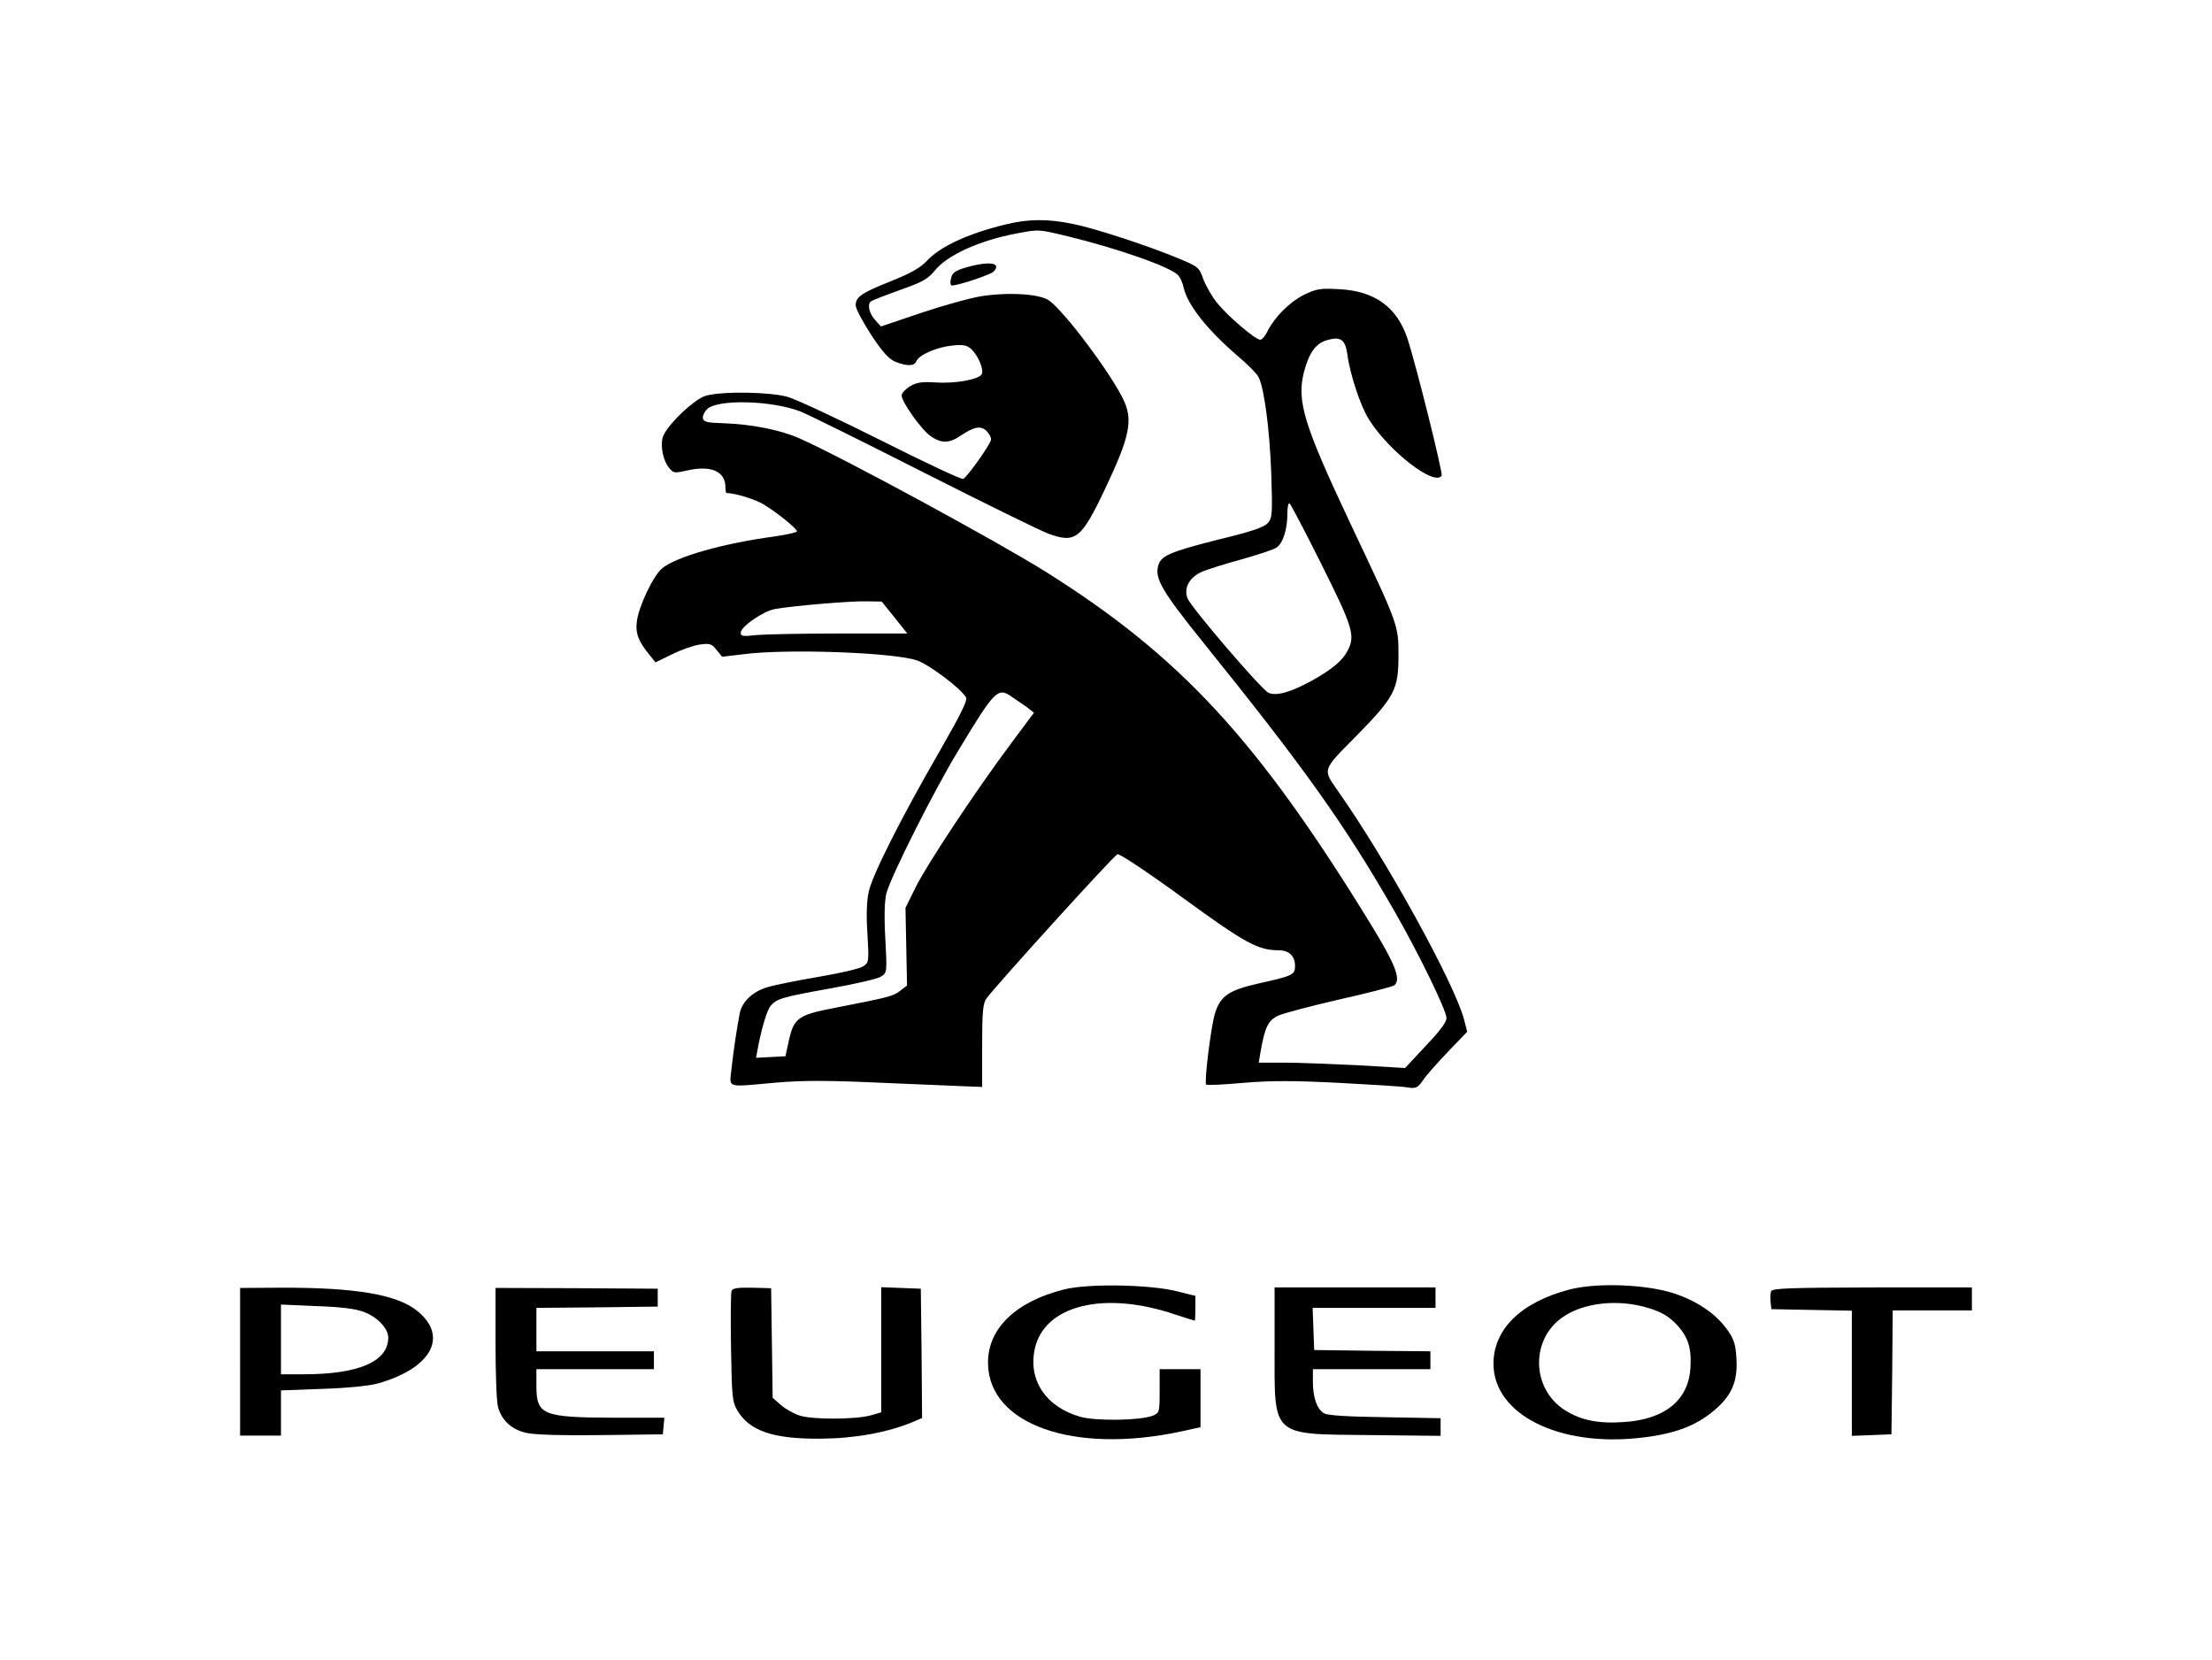
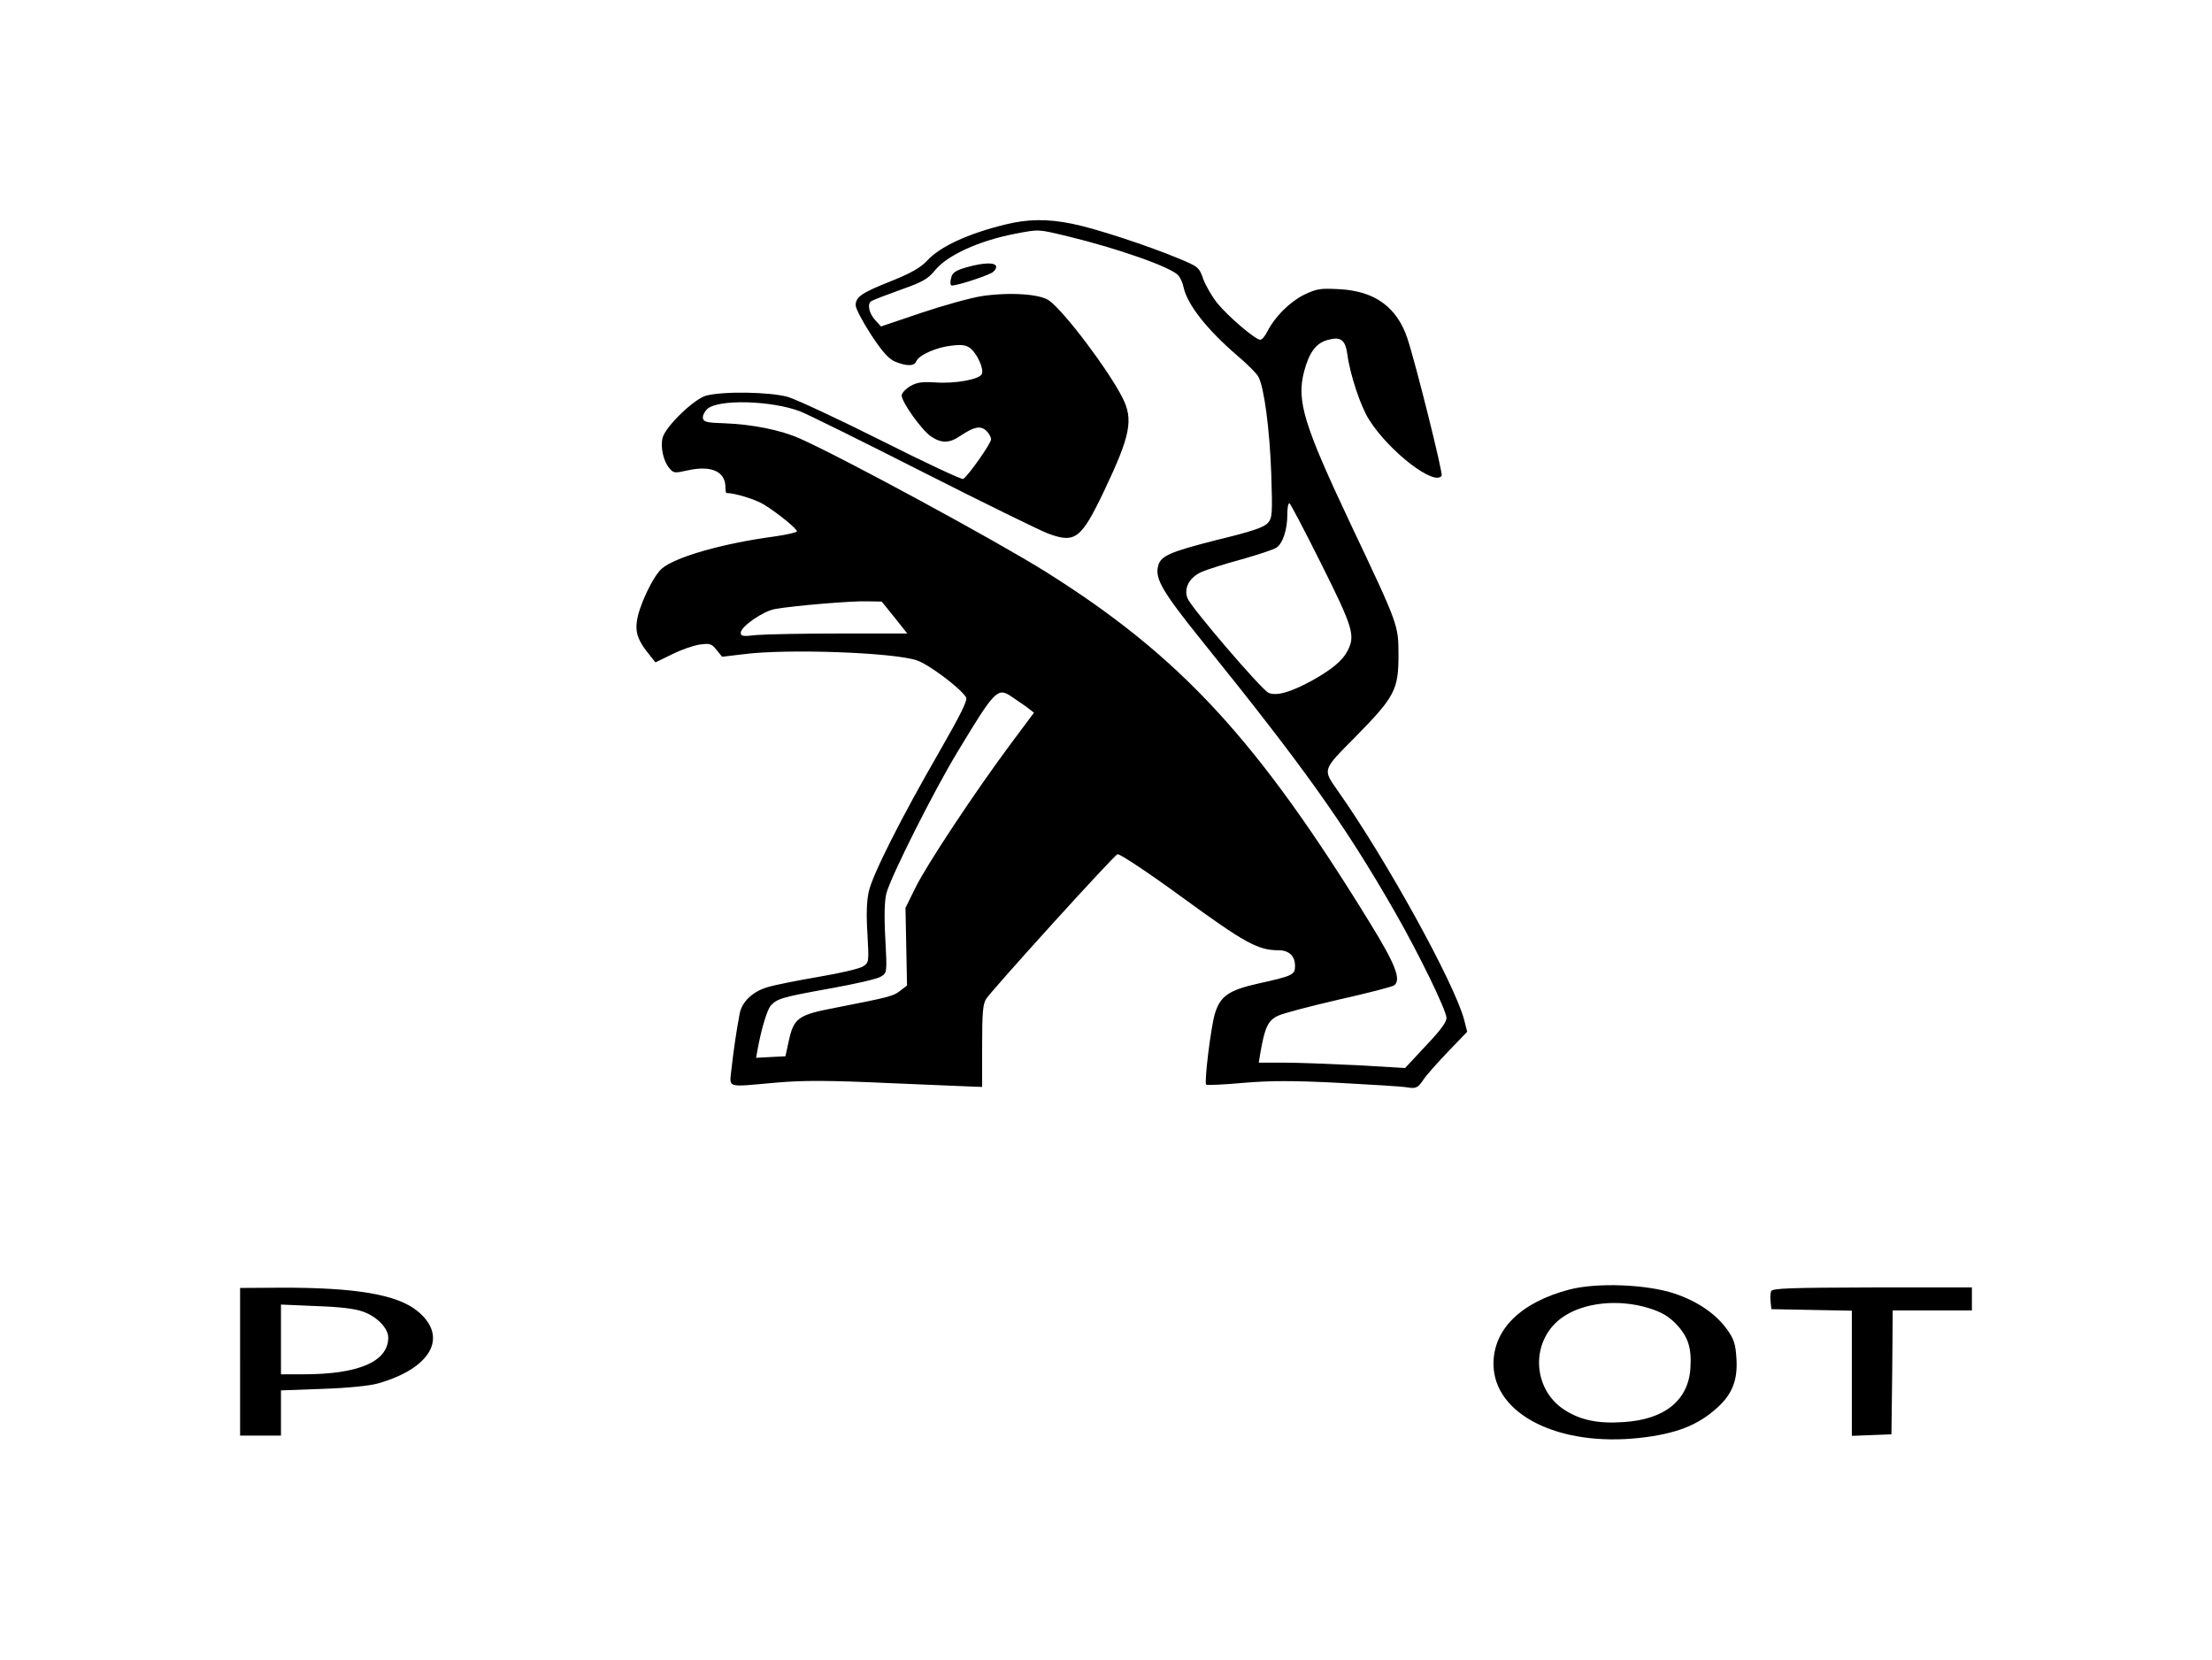
<svg xmlns="http://www.w3.org/2000/svg" version="1.0" width="866pt" height="650pt" viewBox="0 0 866 650" preserveAspectRatio="xMidYMid meet">
  <g transform="translate(0,650) scale(0.1,-0.1)" fill="#000000" stroke="none">
    <path d="M3935 5621 c-146 -36 -254 -86 -305 -141 -26 -28 -63 -49 -140 -80 -116 -46 -140 -62 -140 -95 0 -13 27 -64 60 -115 45 -68 69 -95 95 -106 45 -18 74 -18 82 1 9 25 80 56 139 62 44 5 58 2 76 -13 26 -24 50 -78 42 -98 -8 -21 -105 -39 -183 -33 -53 3 -72 0 -98 -15 -18 -11 -33 -27 -33 -36 0 -26 78 -135 114 -160 41 -28 73 -28 116 2 53 35 78 41 101 20 10 -9 19 -25 19 -34 0 -16 -89 -142 -109 -155 -6 -3 -149 64 -318 149 -169 85 -335 162 -368 172 -70 20 -255 23 -321 5 -47 -13 -159 -121 -170 -165 -9 -36 3 -90 25 -117 18 -22 21 -22 75 -10 91 20 146 -5 146 -66 0 -13 2 -23 4 -23 33 0 115 -25 148 -46 55 -34 128 -94 128 -104 0 -4 -39 -13 -87 -20 -203 -27 -387 -80 -441 -125 -35 -29 -93 -152 -99 -210 -6 -44 7 -77 50 -129 l23 -29 66 32 c36 18 85 35 109 38 38 5 45 3 64 -21 l22 -27 84 10 c170 22 585 7 678 -24 46 -15 172 -109 193 -145 7 -11 -21 -67 -103 -210 -154 -267 -264 -486 -278 -551 -8 -35 -10 -92 -5 -165 6 -110 6 -112 -17 -127 -13 -9 -91 -27 -174 -41 -82 -14 -173 -32 -202 -41 -56 -17 -98 -56 -107 -102 -12 -61 -25 -151 -32 -215 -8 -80 -27 -74 176 -56 106 9 201 9 440 -2 168 -7 319 -13 335 -14 l30 -1 0 160 c0 132 3 165 16 185 27 40 499 561 514 566 8 3 122 -73 255 -170 244 -178 295 -206 376 -206 40 0 64 -22 64 -61 0 -35 -8 -39 -143 -69 -116 -26 -150 -49 -171 -119 -16 -55 -42 -268 -34 -277 3 -3 69 0 146 7 107 9 194 9 373 0 129 -7 250 -14 270 -18 32 -5 39 -2 60 28 12 19 57 69 98 112 l75 78 -12 47 c-37 141 -305 628 -495 897 -59 85 -62 78 72 213 151 154 166 182 166 317 0 119 0 118 -188 515 -183 388 -211 480 -182 594 20 76 47 113 92 125 52 15 70 1 78 -57 10 -77 52 -204 85 -255 79 -125 257 -262 284 -219 6 9 -102 441 -134 537 -41 123 -128 186 -267 193 -74 4 -88 2 -138 -22 -56 -28 -115 -87 -143 -143 -9 -18 -21 -33 -28 -33 -19 0 -126 91 -169 144 -20 25 -44 67 -54 93 -16 46 -19 49 -96 81 -120 50 -330 119 -417 136 -98 20 -174 19 -263 -3z m245 -46 c198 -48 405 -121 433 -153 8 -9 18 -31 21 -48 15 -67 92 -165 211 -267 39 -33 76 -70 82 -83 22 -40 44 -206 50 -379 5 -157 4 -172 -13 -192 -15 -17 -60 -33 -197 -66 -189 -48 -223 -63 -233 -103 -13 -50 18 -102 175 -297 396 -491 556 -715 752 -1057 95 -166 199 -380 202 -414 1 -16 -22 -48 -80 -109 l-82 -88 -188 11 c-103 5 -232 10 -286 10 l-99 0 7 42 c17 96 29 122 67 141 20 10 128 38 240 64 112 25 209 50 217 56 27 23 4 82 -95 243 -441 718 -742 1044 -1269 1375 -188 118 -794 447 -963 522 -76 34 -188 56 -297 60 -66 2 -80 5 -83 19 -2 9 5 25 16 36 40 40 252 35 366 -9 28 -11 245 -118 481 -238 237 -120 457 -228 489 -240 106 -39 129 -21 220 170 101 213 114 276 71 361 -55 109 -226 336 -287 381 -35 26 -153 34 -263 18 -45 -7 -153 -37 -239 -66 l-157 -53 -20 22 c-27 28 -35 66 -18 77 8 5 60 25 116 45 85 30 106 42 133 75 48 60 174 117 315 144 95 18 87 18 205 -10z m993 -1283 c125 -250 134 -281 102 -341 -19 -37 -61 -72 -138 -115 -84 -46 -140 -62 -171 -48 -28 13 -303 334 -317 370 -15 40 7 81 55 103 23 10 93 32 156 49 63 18 125 38 137 46 25 16 43 70 43 132 0 23 3 42 8 42 4 -1 60 -108 125 -238z m-1671 -209 l50 -63 -265 0 c-145 0 -292 -3 -326 -6 -52 -6 -61 -5 -61 9 0 24 88 85 135 93 74 13 300 32 359 30 l58 -1 50 -62z m458 -310 c14 -9 39 -27 57 -39 l31 -24 -91 -122 c-137 -184 -329 -473 -373 -563 l-39 -79 3 -152 3 -152 -26 -20 c-27 -22 -45 -26 -254 -67 -147 -28 -163 -40 -183 -130 l-13 -60 -58 -3 -57 -3 6 33 c15 81 37 155 52 172 25 27 46 33 235 67 95 17 183 37 196 46 24 15 24 16 17 149 -5 87 -3 148 4 176 17 66 188 406 282 560 143 237 154 248 208 211z" />
    <path d="M3782 5453 c-41 -12 -54 -21 -58 -40 -4 -13 -4 -27 0 -30 6 -6 119 29 159 49 9 5 17 15 17 23 0 19 -48 18 -118 -2z" />
-     <path d="M4165 1452 c-190 -48 -298 -154 -297 -288 2 -240 334 -358 755 -268 l77 17 0 113 0 114 -80 0 -80 0 0 -85 c0 -84 -1 -86 -27 -97 -48 -19 -223 -22 -285 -4 -134 39 -203 143 -177 265 37 172 273 230 553 134 38 -12 71 -23 73 -23 2 0 3 22 3 48 l0 49 -72 18 c-108 27 -350 31 -443 7z" />
    <path d="M6145 1452 c-191 -50 -299 -156 -298 -293 2 -196 255 -323 572 -288 144 16 230 50 306 120 58 53 79 109 73 193 -3 53 -10 74 -34 108 -44 63 -116 113 -208 144 -108 36 -302 44 -411 16z m310 -73 c49 -15 76 -31 105 -60 49 -51 63 -94 58 -175 -8 -126 -101 -201 -261 -211 -100 -7 -168 7 -231 47 -130 83 -135 275 -9 363 82 58 219 73 338 36z" />
    <path d="M940 1169 l0 -289 80 0 80 0 0 89 0 88 163 6 c96 3 184 12 216 21 209 59 278 183 156 283 -79 65 -241 93 -537 92 l-158 -1 0 -289z m482 196 c54 -19 98 -65 98 -101 0 -94 -115 -144 -332 -144 l-88 0 0 136 0 137 138 -6 c92 -3 152 -10 184 -22z" />
-     <path d="M1940 1242 c0 -120 4 -233 10 -251 15 -53 55 -89 114 -101 32 -7 142 -10 291 -8 l240 3 3 33 3 32 -193 0 c-285 1 -308 10 -308 126 l0 64 230 0 230 0 0 35 0 35 -230 0 -230 0 0 85 0 85 238 2 237 3 0 35 0 35 -317 2 -318 1 0 -216z" />
-     <path d="M2864 1446 c-3 -8 -4 -108 -2 -223 3 -188 5 -211 24 -243 47 -82 142 -114 329 -112 132 1 259 24 358 65 l37 16 -2 253 -3 253 -77 3 -78 3 0 -245 0 -245 -42 -12 c-58 -16 -223 -17 -276 -1 -23 7 -57 26 -75 42 l-32 28 -3 215 -3 214 -75 2 c-57 1 -76 -2 -80 -13z" />
-     <path d="M4990 1223 c0 -352 -17 -337 378 -341 l272 -3 0 35 0 34 -217 4 c-149 2 -225 7 -239 15 -28 16 -44 62 -44 124 l0 49 230 0 230 0 0 35 0 35 -227 2 -228 3 -3 83 -3 82 241 0 240 0 0 40 0 40 -315 0 -315 0 0 -237z" />
    <path d="M6934 1445 c-3 -7 -4 -26 -2 -42 l3 -28 158 -3 157 -3 0 -245 0 -245 78 3 77 3 3 243 2 242 155 0 155 0 0 45 0 45 -390 0 c-322 -1 -392 -3 -396 -15z" />
  </g>
</svg>